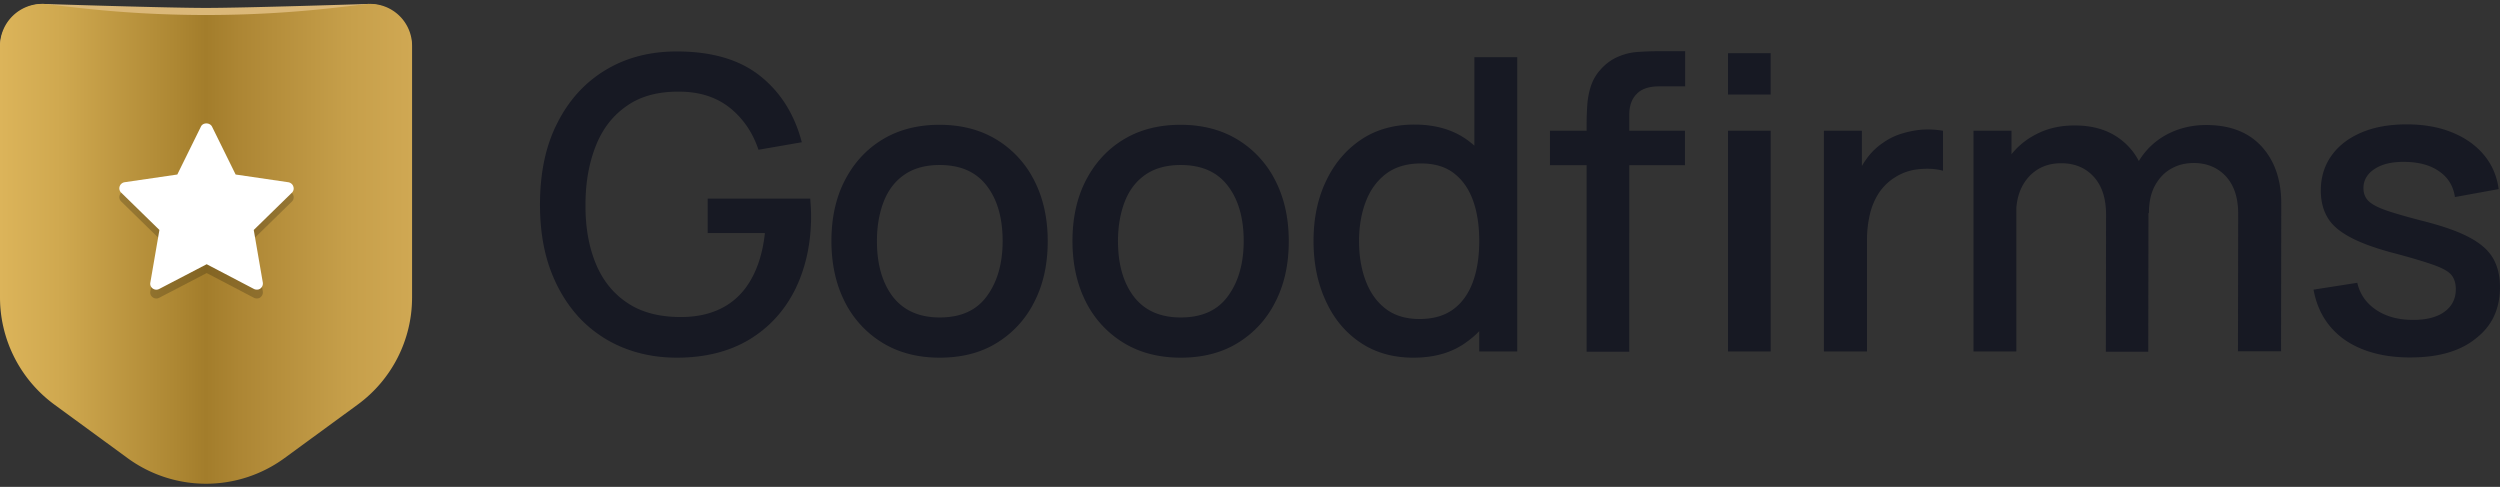
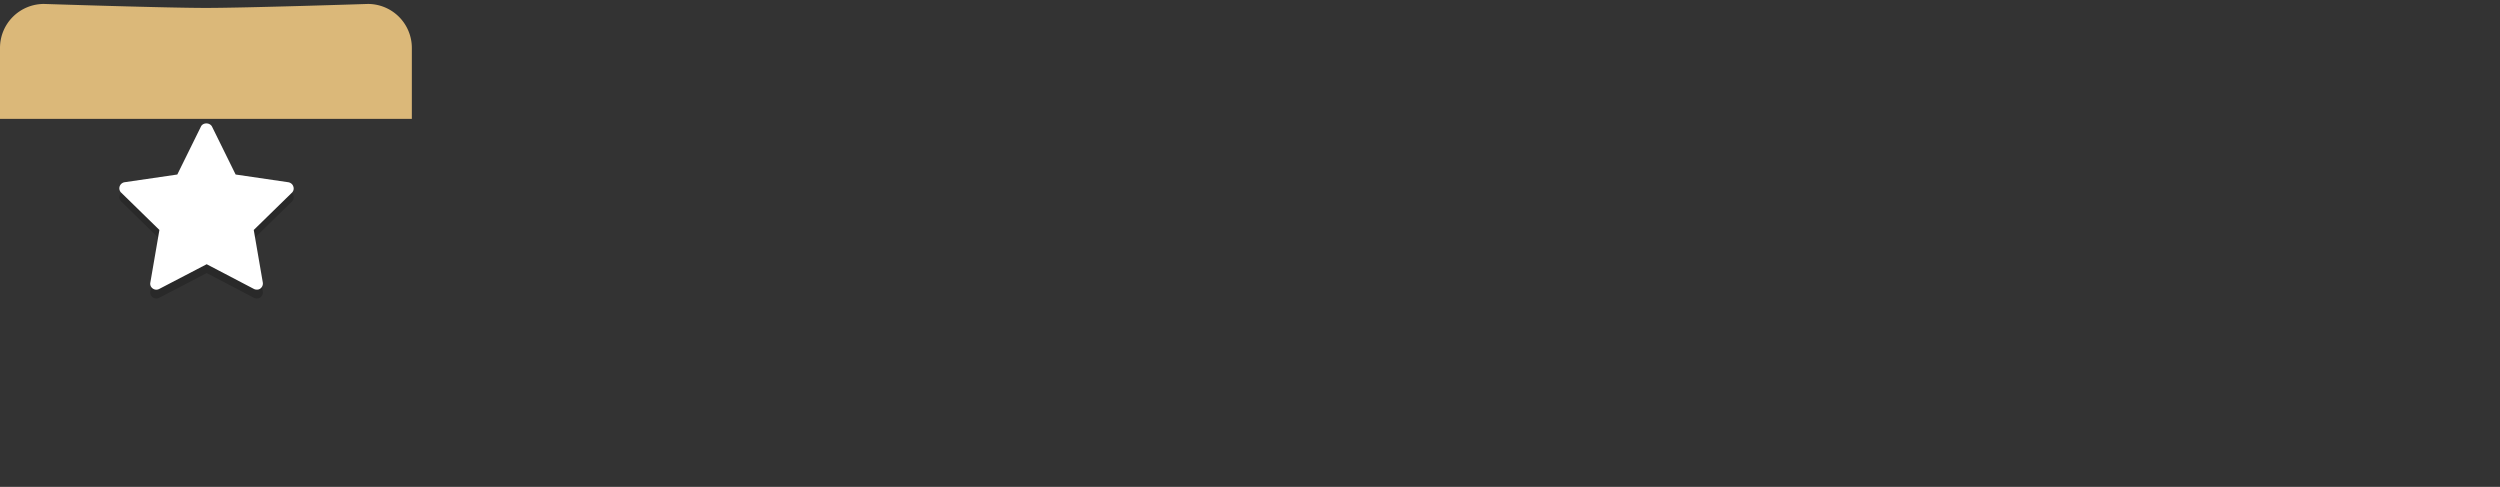
<svg xmlns="http://www.w3.org/2000/svg" width="190" height="37" fill="none">
  <rect width="100%" height="100%" fill="#333333" stroke="none" />
-   <path fill="#171923" d="M51.433 27.183c-1.494 0-2.888-.269-4.147-.79a9.4 9.4 0 0 1-3.291-2.283c-.924-1.008-1.663-2.233-2.183-3.66-.52-1.445-.773-3.074-.773-4.904 0-2.418.437-4.483 1.327-6.213.873-1.73 2.099-3.073 3.66-4.013 1.562-.94 3.359-1.41 5.407-1.41 2.637 0 4.736.604 6.297 1.83 1.562 1.225 2.637 2.905 3.208 5.07l-3.292.572c-.453-1.344-1.192-2.402-2.2-3.208-1.007-.789-2.283-1.209-3.828-1.209-1.578-.016-2.905.336-3.946 1.058-1.058.722-1.847 1.713-2.368 3.006s-.806 2.787-.806 4.5c-.017 1.713.252 3.207.773 4.484.52 1.276 1.326 2.283 2.384 2.989 1.058.722 2.385 1.074 3.963 1.091 1.276.017 2.368-.218 3.291-.705.924-.487 1.646-1.21 2.183-2.166.538-.957.89-2.116 1.041-3.51h-4.349v-2.62h7.792c.017.185.033.437.05.74.017.302.017.503.017.587 0 2.066-.403 3.913-1.192 5.541q-1.21 2.445-3.476 3.829c-1.528.924-3.376 1.394-5.542 1.394M71.416 27.183c-1.68 0-3.14-.386-4.366-1.142a7.66 7.66 0 0 1-2.855-3.123c-.672-1.327-1.007-2.871-1.007-4.601 0-1.746.335-3.291 1.024-4.618.688-1.326 1.645-2.367 2.871-3.106 1.226-.74 2.67-1.109 4.316-1.109 1.679 0 3.14.387 4.366 1.142a7.66 7.66 0 0 1 2.854 3.124q1.008 1.989 1.008 4.584c0 1.746-.336 3.29-1.024 4.618a7.6 7.6 0 0 1-2.872 3.123c-1.192.739-2.653 1.108-4.315 1.108m0-3.056c1.612 0 2.804-.537 3.593-1.629.79-1.075 1.192-2.485 1.192-4.181 0-1.746-.403-3.157-1.209-4.198-.806-1.058-1.998-1.578-3.577-1.578-1.09 0-1.98.251-2.686.738-.705.487-1.226 1.176-1.562 2.032s-.52 1.864-.52 3.006q0 2.645 1.209 4.232c.806 1.04 1.998 1.578 3.56 1.578M89.736 27.183c-1.68 0-3.14-.386-4.366-1.142a7.66 7.66 0 0 1-2.855-3.123c-.671-1.327-1.007-2.871-1.007-4.601 0-1.746.336-3.291 1.024-4.618.689-1.326 1.646-2.367 2.871-3.106 1.226-.74 2.67-1.109 4.316-1.109 1.68 0 3.14.387 4.366 1.142a7.66 7.66 0 0 1 2.854 3.124q1.008 1.989 1.008 4.584c0 1.746-.336 3.29-1.024 4.618a7.6 7.6 0 0 1-2.872 3.123c-1.209.739-2.653 1.108-4.315 1.108m0-3.056c1.612 0 2.804-.537 3.593-1.629.79-1.075 1.192-2.485 1.192-4.181 0-1.746-.403-3.157-1.209-4.198-.806-1.058-1.998-1.578-3.576-1.578-1.092 0-1.982.251-2.687.738s-1.226 1.176-1.562 2.032c-.335.857-.52 1.864-.52 3.006q0 2.645 1.209 4.232c.806 1.04 1.981 1.578 3.56 1.578M107.418 27.183c-1.562 0-2.905-.386-4.047-1.159q-1.713-1.158-2.62-3.174c-.621-1.343-.923-2.854-.923-4.533s.302-3.19.94-4.534c.622-1.327 1.512-2.385 2.653-3.157q1.713-1.16 4.081-1.159c1.578 0 2.922.386 3.996 1.159 1.075.772 1.898 1.83 2.452 3.157.554 1.343.823 2.838.823 4.517s-.286 3.19-.84 4.517c-.554 1.326-1.377 2.401-2.468 3.174-1.092.806-2.435 1.192-4.047 1.192m.453-2.939c1.075 0 1.931-.252 2.603-.756.672-.503 1.159-1.209 1.478-2.098.319-.89.47-1.915.47-3.073 0-1.16-.151-2.183-.47-3.073s-.806-1.579-1.461-2.082c-.655-.504-1.495-.74-2.502-.74-1.075 0-1.965.27-2.653.79-.689.52-1.209 1.242-1.545 2.132s-.504 1.881-.504 2.99c0 1.108.168 2.115.504 3.005s.839 1.612 1.528 2.133c.655.503 1.511.772 2.552.772m4.551 2.468V14.64h-.37V4.346h3.258v22.367zM117.795 12.557v-2.62h10.26v2.62zm2.788 14.156V9.35q0-.63.05-1.36c.034-.487.118-.957.269-1.428a3.5 3.5 0 0 1 .755-1.292c.42-.47.89-.79 1.394-.991a4.5 4.5 0 0 1 1.511-.336c.504-.034.958-.05 1.394-.05h2.116v2.67h-1.965c-.772 0-1.343.184-1.712.57-.387.387-.571.907-.571 1.612V26.73h-3.241zm10.747-19.53v-3.14h3.24v3.14zm0 19.53V9.938h3.24v16.775zM138.617 26.713V9.938h2.888V14l-.403-.52a5.8 5.8 0 0 1 .806-1.478 4.8 4.8 0 0 1 1.142-1.108c.42-.303.89-.554 1.428-.722a7.4 7.4 0 0 1 1.612-.32c.554-.033 1.074 0 1.578.085v3.039c-.554-.151-1.159-.185-1.83-.118a4.06 4.06 0 0 0-1.847.639 4 4 0 0 0-1.243 1.242 5.2 5.2 0 0 0-.655 1.629 8.5 8.5 0 0 0-.201 1.88v8.464zM149.985 26.713V9.938h2.888v4.852h.37v11.923zm10.059 0 .016-10.394c0-1.226-.302-2.183-.923-2.872-.621-.688-1.444-1.041-2.485-1.041-1.025 0-1.848.353-2.486 1.058-.621.705-.94 1.629-.94 2.77l-1.545-.99c0-1.092.269-2.082.789-2.939a5.57 5.57 0 0 1 2.15-2.032c.907-.503 1.914-.738 3.056-.738 1.192 0 2.2.251 3.039.755a4.93 4.93 0 0 1 1.915 2.1c.436.906.654 1.947.654 3.14l-.016 11.2h-3.224zm10.041 0 .017-10.462c0-1.209-.302-2.149-.924-2.838-.621-.671-1.444-1.024-2.451-1.024-.622 0-1.192.135-1.696.42-.521.285-.924.705-1.243 1.276s-.47 1.276-.47 2.116l-1.562-.79c-.016-1.175.235-2.216.756-3.106a5.5 5.5 0 0 1 2.133-2.065c.906-.487 1.914-.739 3.022-.739 1.814 0 3.207.537 4.215 1.629.991 1.091 1.494 2.535 1.494 4.332l-.016 11.234h-3.275zM183.183 27.167c-2.032 0-3.695-.454-4.988-1.344-1.276-.907-2.065-2.166-2.367-3.811l3.325-.521c.201.873.688 1.562 1.444 2.065.755.504 1.679.756 2.804.756 1.007 0 1.813-.202 2.384-.621q.857-.63.857-1.713c0-.42-.101-.773-.303-1.041q-.302-.403-1.259-.756c-.638-.235-1.629-.537-2.939-.89q-2.166-.554-3.425-1.209c-.84-.436-1.444-.923-1.797-1.511-.352-.571-.537-1.276-.537-2.082 0-1.008.268-1.898.806-2.653.537-.756 1.293-1.344 2.284-1.764.973-.42 2.132-.62 3.442-.62 1.276 0 2.435.2 3.425.604 1.008.403 1.814.974 2.435 1.713.622.738.991 1.611 1.125 2.602l-3.324.605c-.118-.806-.487-1.444-1.142-1.915-.638-.47-1.478-.722-2.502-.755-.991-.034-1.78.117-2.385.487s-.923.873-.923 1.511c0 .37.117.688.352.94s.689.504 1.36.74c.672.234 1.663.52 2.989.856 1.411.369 2.519.755 3.359 1.209.823.436 1.427.957 1.78 1.561.352.605.537 1.344.537 2.2 0 1.662-.604 2.955-1.813 3.896-1.209.99-2.872 1.46-5.004 1.46" />
  <path fill="#DBB879" d="M0 9.032h31.3v-5.39A3.34 3.34 0 0 0 27.96.3S18.723.602 15.65.602 3.342.3 3.342.3A3.34 3.34 0 0 0 0 3.64z" />
-   <path fill="url(#a)" d="m4.148 30.76 5.558 4.064a10.105 10.105 0 0 0 11.905 0l5.558-4.064a10.08 10.08 0 0 0 4.148-8.144V3.506A3.187 3.187 0 0 0 27.975.3l-2.502.286a87 87 0 0 1-19.613 0L3.342.299A3.207 3.207 0 0 0 0 3.507v19.092a10.11 10.11 0 0 0 4.148 8.16" />
  <path fill="#000" d="m22.19 15.312-2.905 2.838.689 3.996a.48.48 0 0 1-.185.453.42.42 0 0 1-.269.084.5.5 0 0 1-.218-.05l-3.594-1.88-3.61 1.88a.46.46 0 0 1-.487-.034.44.44 0 0 1-.185-.453l.689-3.996-2.905-2.838a.45.45 0 0 1-.118-.47.48.48 0 0 1 .37-.32l4.013-.587 1.797-3.644c.15-.319.671-.319.84 0l1.796 3.644 4.013.588c.168.033.32.15.37.319a.44.44 0 0 1-.101.47" opacity=".2" />
  <path fill="#fff" d="m22.19 14.64-2.905 2.838.689 3.996a.48.48 0 0 1-.185.454.42.42 0 0 1-.269.084.5.5 0 0 1-.218-.05l-3.594-1.881-3.61 1.88a.46.46 0 0 1-.487-.033.44.44 0 0 1-.185-.454l.689-3.996L9.21 14.64a.45.45 0 0 1-.118-.47.48.48 0 0 1 .37-.32l4.013-.587 1.797-3.644c.15-.319.671-.319.84 0l1.796 3.644 4.013.588c.168.033.32.15.37.319a.44.44 0 0 1-.101.47" />
  <defs>
    <linearGradient id="a" x1="0" x2="31.31" y1="18.528" y2="18.528" gradientUnits="userSpaceOnUse">
      <stop stop-color="#DCB45A" />
      <stop offset=".15" stop-color="#CFA84F" />
      <stop offset=".426" stop-color="#AD8733" />
      <stop offset=".5" stop-color="#A37D2B" />
      <stop offset=".583" stop-color="#AD8634" />
      <stop offset=".844" stop-color="#C69F4A" />
      <stop offset="1" stop-color="#D0A853" />
    </linearGradient>
  </defs>
</svg>